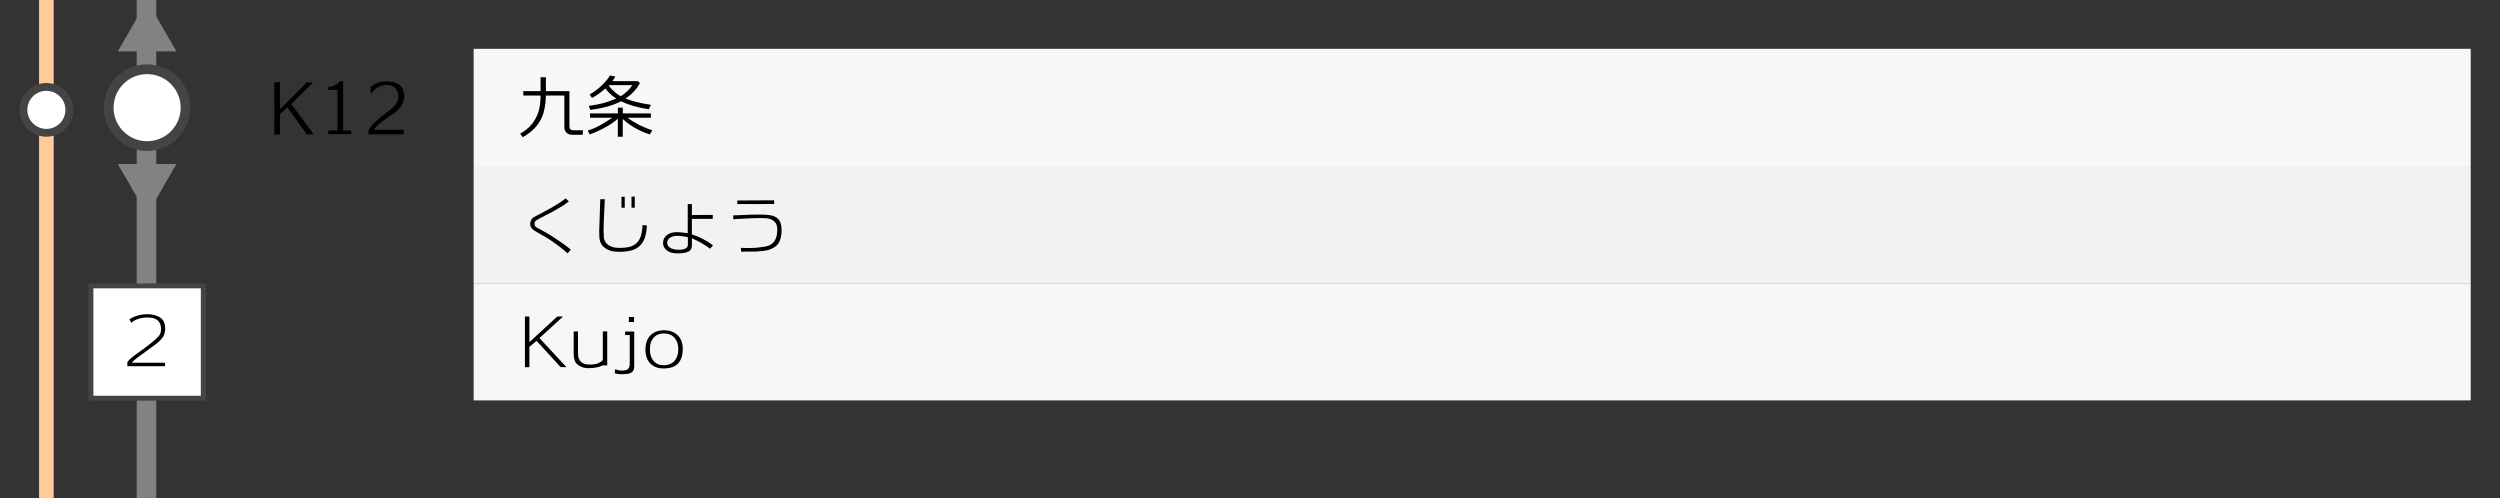
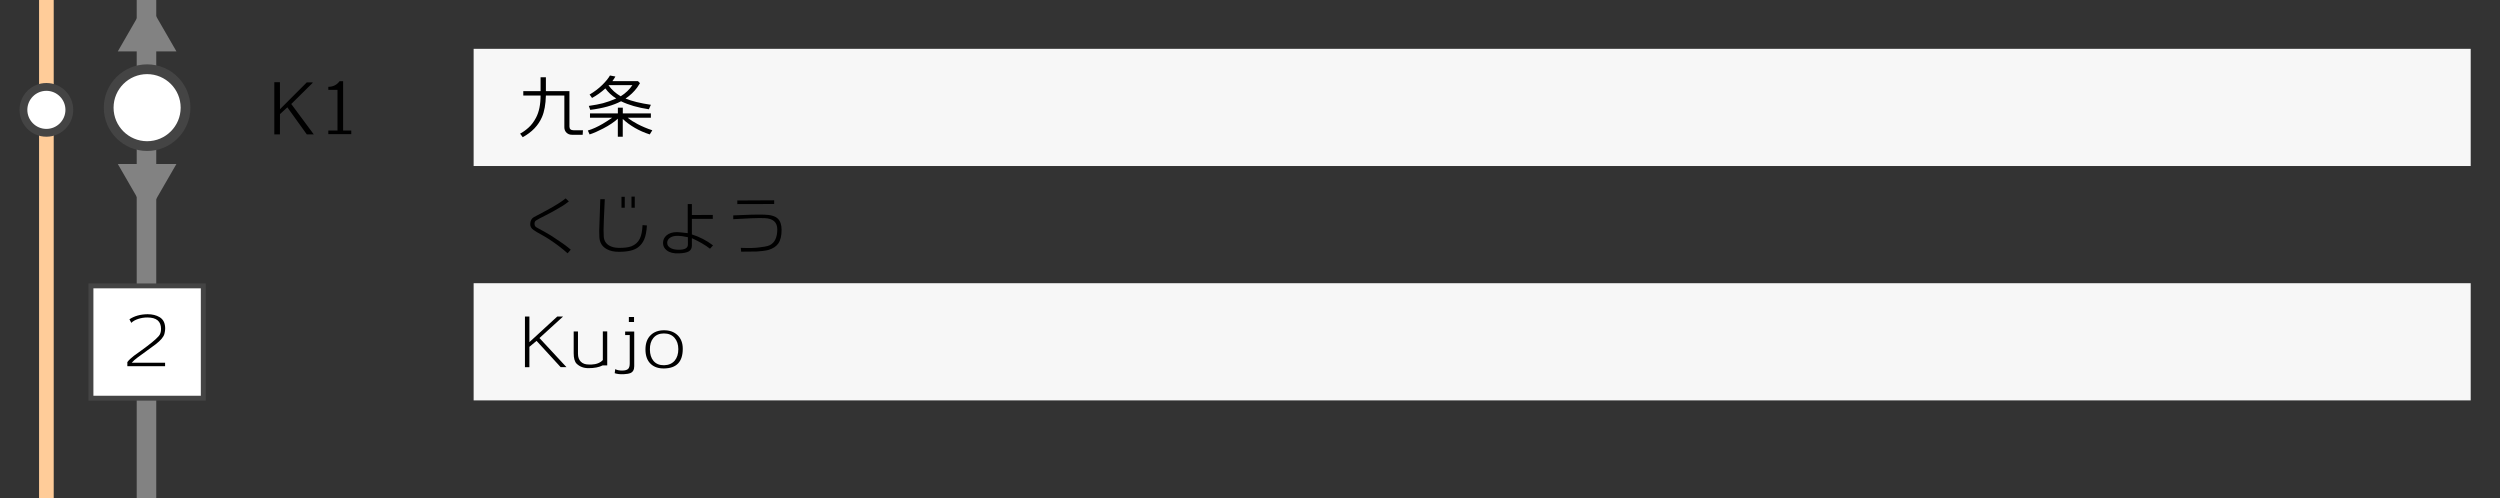
<svg xmlns="http://www.w3.org/2000/svg" version="1.1" id="レイヤー_1" x="0px" y="0px" viewBox="0 0 512 102" style="enable-background:new 0 0 512 102;" xml:space="preserve">
  <rect x="0" y="0" width="512" height="102" fill="#333333" stroke="none" />
  <style type="text/css">
	.st0{fill:#828282;}
	.st1{fill:#F7F7F7;}
	.st2{fill:#F2F2F2;}
	.st3{fill:#FFCC99;}
	.st4{fill:#FFFFFF;}
	.st5{fill:#444444;}
</style>
  <g>
    <rect x="28" y="0" class="st0" width="4" height="102" />
  </g>
  <rect x="97" y="10" class="st1" width="409" height="24" />
-   <rect x="97" y="34" class="st2" width="409" height="24" />
  <rect x="97" y="58" class="st1" width="409" height="24" />
  <g>
    <path d="M119.33,27.61l-2.24-0.01c-0.42,0-0.78-0.15-1.07-0.43s-0.44-0.65-0.44-1.09v-6.52h-3.78c-0.05,1.81-0.31,3.28-0.8,4.41   c-0.75,1.73-2.06,3.1-3.95,4.13l-0.53-0.73c0.55-0.29,1.12-0.69,1.71-1.22c0.59-0.52,1.1-1.2,1.54-2.03   c0.63-1.19,0.94-2.71,0.94-4.56h-3.54v-0.9h3.54v-2.83h1.09v2.83h4.82v7.25c0,0.51,0.29,0.77,0.88,0.77h1.89L119.33,27.61z" />
    <path d="M120.75,27.53l-0.36-0.8c0.97-0.29,1.98-0.75,3.04-1.37c0.48-0.28,1.12-0.69,1.95-1.25h-4.55v-0.88h5.71v-1.18h1.01v1.18   h5.75v0.88h-4.75c0.58,0.47,1.25,0.9,2.02,1.3c0.94,0.49,1.95,0.92,3.02,1.27l-0.52,0.85c-1.1-0.35-2.12-0.8-3.05-1.34   c-1.01-0.59-1.83-1.2-2.48-1.83v3.65h-1.01v-3.7c-0.75,0.69-1.75,1.36-3.02,2.02C122.48,26.87,121.56,27.27,120.75,27.53z    M123.98,18.11c-0.86,0.78-1.77,1.43-2.73,1.95l-0.5-0.7c0.99-0.58,1.85-1.23,2.58-1.95c0.73-0.72,1.26-1.37,1.59-1.95l1.11,0.21   c-0.17,0.32-0.37,0.63-0.62,0.95h5.25l0.41,0.41c-0.12,0.2-0.32,0.5-0.59,0.91c-0.65,0.87-1.44,1.62-2.37,2.25   c1.32,0.53,3.05,0.96,5.19,1.27l-0.41,0.92c-2.22-0.33-4.12-0.87-5.7-1.64c-1.61,0.85-3.72,1.44-6.31,1.76l-0.29-0.81   c1.17-0.17,2.13-0.35,2.9-0.55c0.83-0.22,1.74-0.55,2.72-0.97C125.3,19.61,124.56,18.91,123.98,18.11z M124.68,17.44l-0.04,0.04   c0.61,0.88,1.43,1.62,2.48,2.24c1.02-0.64,1.81-1.4,2.39-2.28H124.68z" />
  </g>
  <g>
    <path d="M116.01,75.19h-1.19l-4.93-5.38l-1.47,1.22v4.17h-0.91V64.82h0.91v5.25l5.71-5.25h1.19l-4.84,4.41L116.01,75.19z" />
    <path d="M123.41,74.84c-0.71,0.37-1.68,0.56-2.9,0.56c-0.98,0-1.79-0.31-2.42-0.92c-0.4-0.4-0.6-1.12-0.6-2.16v-4.44h0.88v4.56   c0,0.7,0.19,1.24,0.58,1.63c0.39,0.39,0.92,0.58,1.6,0.58c0.06,0,0.15,0,0.29,0.01c0.12,0.01,0.21,0.01,0.27,0   c1.04-0.04,1.82-0.35,2.35-0.92v-5.87h0.9v6.96H123.41z" />
    <path d="M126,75.6c0.39,0.21,0.88,0.3,1.47,0.29c0.56-0.01,0.95-0.12,1.17-0.34c0.22-0.21,0.33-0.58,0.33-1.11v-5.82h-0.94V67.9   h1.86V75c0,0.71-0.26,1.18-0.77,1.4c-0.32,0.13-0.78,0.21-1.4,0.24c-0.72,0.03-1.33-0.04-1.83-0.21L126,75.6z M128.79,65.94v-1.02   h1.06v1.02H128.79z" />
    <path d="M136.02,75.46c-1.14,0.02-2.04-0.28-2.72-0.9c-0.74-0.68-1.11-1.68-1.11-3c0-1.26,0.36-2.24,1.08-2.93   c0.67-0.65,1.57-0.99,2.7-0.99c1.13-0.01,2.04,0.31,2.74,0.95c0.76,0.7,1.13,1.66,1.12,2.88C139.82,74.1,138.55,75.42,136.02,75.46   z M135.96,68.29c-0.93,0-1.65,0.31-2.16,0.94c-0.49,0.59-0.72,1.38-0.7,2.37c0.01,0.98,0.26,1.75,0.74,2.32   c0.51,0.6,1.23,0.89,2.16,0.88c0.92-0.02,1.65-0.33,2.18-0.94c0.49-0.59,0.74-1.37,0.74-2.35c0-0.96-0.26-1.74-0.78-2.33   C137.62,68.59,136.9,68.29,135.96,68.29z" />
  </g>
  <g>
    <path d="M116.24,51.88c-1.01-0.92-2.27-1.88-3.78-2.88c-0.32-0.21-0.84-0.53-1.58-0.94c-0.71-0.38-1.24-0.7-1.6-0.95   c-0.47-0.33-0.7-0.73-0.69-1.22c0.02-0.66,0.26-1.13,0.71-1.4c0.61-0.32,1.53-0.81,2.76-1.47c1.75-0.95,3.01-1.75,3.78-2.39   l0.66,0.62c-0.54,0.42-0.97,0.72-1.27,0.91c-1.45,0.87-2.65,1.54-3.6,2c-0.91,0.45-1.54,0.79-1.88,1.02   c-0.19,0.13-0.28,0.35-0.28,0.64c0,0.35,0.13,0.59,0.39,0.74c0.64,0.35,1.28,0.71,1.92,1.06c0.73,0.41,1.35,0.79,1.86,1.15   c1.08,0.74,1.64,1.12,1.67,1.13c0.63,0.45,1.15,0.86,1.58,1.23L116.24,51.88z" />
    <path d="M132.49,46.17c-0.07,1.19-0.25,2.15-0.56,2.87c-0.28,0.65-0.7,1.19-1.25,1.61c-0.8,0.61-2.1,0.92-3.89,0.92   c-1.01,0.01-1.85-0.17-2.53-0.55c-0.95-0.52-1.46-1.35-1.51-2.48c-0.02-0.38-0.03-0.81-0.03-1.27c0-0.2,0.07-2.36,0.22-6.48h0.92   c-0.17,3.53-0.25,5.61-0.25,6.26c0,0.51,0.01,0.98,0.04,1.4c0.05,0.8,0.41,1.41,1.08,1.82c0.51,0.31,1.14,0.47,1.89,0.49   c1.15,0.03,2.05-0.08,2.7-0.32c0.79-0.32,1.37-0.84,1.72-1.57c0.32-0.66,0.5-1.59,0.55-2.77L132.49,46.17z M127.28,42.56V40.3h0.67   v2.25H127.28z M129.33,42.54v-2.27H130v2.27H129.33z" />
    <path d="M145.41,50.94c-0.96-0.76-2.2-1.47-3.71-2.16v1.48c0,0.57-0.21,0.98-0.62,1.22c-0.42,0.24-1.09,0.38-2.04,0.41   c-1.08,0.05-1.91-0.16-2.49-0.62c-0.5-0.38-0.76-0.88-0.76-1.5c0-0.62,0.23-1.13,0.69-1.54c0.53-0.47,1.27-0.7,2.21-0.69   c0.25,0,0.97,0.07,2.16,0.21v-5.95l0.85-0.01v2.24l4.28-0.01v0.8h-4.28v3.19c1.57,0.49,3.01,1.24,4.33,2.24L145.41,50.94z    M140.88,48.58c-0.85-0.19-1.57-0.28-2.17-0.28c-0.58,0-1.06,0.12-1.44,0.36c-0.41,0.26-0.62,0.61-0.63,1.05   c0,0.54,0.3,0.94,0.91,1.19c0.42,0.17,0.91,0.25,1.47,0.25c1.24,0,1.86-0.35,1.86-1.05V48.58z" />
    <path d="M157.41,51.18c-0.28,0.08-0.69,0.16-1.23,0.22c-0.21,0.03-0.62,0.07-1.23,0.11c-0.65,0-1.71,0.01-3.16,0.03l-0.07-0.78   c1.77,0.07,3.08,0.03,3.91-0.11c0.21-0.02,0.53-0.06,0.98-0.14c0.45-0.07,0.78-0.17,1.01-0.28c1.05-0.51,1.57-1.6,1.57-3.26   c0-1.47-0.88-2.24-2.65-2.3c-1.39-0.04-3.51,0.04-6.37,0.22v-0.78c2.85-0.14,4.96-0.19,6.34-0.15c1.33,0.03,2.26,0.3,2.8,0.83   c0.5,0.49,0.76,1.25,0.76,2.27c0.01,1.22-0.22,2.17-0.69,2.83C158.96,50.47,158.31,50.9,157.41,51.18z M151,41.8v-0.74l7.55-0.04   v0.76L151,41.8z" />
  </g>
  <g>
    <path d="M64.26,27.52h-1.43l-3.98-5.54l-1.51,1.39l-0.01,4.16h-1.15V16.84h1.15l0.01,5.53l5.49-5.5h1.2v0.1l-4.38,4.33L64.26,27.52   z" />
    <path d="M67.24,27.47v-0.74h1.88v-8.32h-1.88v-0.63c0.98-0.01,1.75-0.39,2.3-1.15h0.73v10.11h1.67v0.73H67.24z" />
-     <path d="M82.46,21.17c-0.2,0.46-0.48,0.87-0.84,1.23c-0.36,0.36-0.92,0.79-1.68,1.29c-0.63,0.4-1.25,0.86-1.88,1.37   c-0.75,0.62-1.25,1.12-1.51,1.53h6.13v0.92h-7.24l0.01-0.49c0.02-0.86,1.44-2.31,4.26-4.37c0.77-0.57,1.3-1.15,1.58-1.74   c0.21-0.44,0.3-0.94,0.27-1.51c-0.05-0.69-0.33-1.21-0.84-1.57c-0.46-0.32-1.02-0.46-1.68-0.43c-0.72,0.03-1.36,0.25-1.93,0.66   c-0.46,0.31-0.81,0.68-1.05,1.11h-0.17v-1.36c0.91-0.75,1.98-1.12,3.21-1.13c0.61,0,1.11,0.05,1.51,0.14   c1.32,0.32,2.04,1.19,2.17,2.63C82.83,19.99,82.72,20.56,82.46,21.17z" />
  </g>
  <g>
    <rect x="8" y="0" class="st3" width="3" height="102" />
  </g>
  <g>
    <circle class="st4" cx="9.5" cy="22.5" r="4.7" />
-     <path class="st5" d="M9.5,18.6c2.15,0,3.9,1.75,3.9,3.9s-1.75,3.9-3.9,3.9s-3.9-1.75-3.9-3.9S7.35,18.6,9.5,18.6 M9.5,17   C6.46,17,4,19.46,4,22.5S6.46,28,9.5,28s5.5-2.46,5.5-5.5S12.54,17,9.5,17L9.5,17z" />
+     <path class="st5" d="M9.5,18.6c2.15,0,3.9,1.75,3.9,3.9s-1.75,3.9-3.9,3.9s-3.9-1.75-3.9-3.9S7.35,18.6,9.5,18.6 M9.5,17   C6.46,17,4,19.46,4,22.5S6.46,28,9.5,28s5.5-2.46,5.5-5.5S12.54,17,9.5,17L9.5,17" />
  </g>
  <g>
    <path class="st4" d="M30.13,29.92c-4.34,0-7.87-3.53-7.87-7.87s3.53-7.87,7.87-7.87c4.34,0,7.87,3.53,7.87,7.87   S34.47,29.92,30.13,29.92z" />
    <path class="st5" d="M30.13,15.18c3.79,0,6.87,3.08,6.87,6.87s-3.08,6.87-6.87,6.87s-6.87-3.08-6.87-6.87S26.34,15.18,30.13,15.18    M30.13,13.18c-4.9,0-8.87,3.97-8.87,8.87s3.97,8.87,8.87,8.87S39,26.95,39,22.05S35.03,13.18,30.13,13.18L30.13,13.18z" />
  </g>
  <g>
    <rect x="18.63" y="58.55" class="st4" width="23" height="23" />
    <path class="st5" d="M41.13,59.05v22h-22v-22H41.13 M42.13,58.05h-24v24h24V58.05L42.13,58.05z" />
  </g>
  <g>
    <path d="M33.67,68.38c-0.16,0.62-0.76,1.33-1.79,2.13c-0.83,0.61-2.08,1.52-3.75,2.74c-0.41,0.29-0.79,0.63-1.15,1.04h6.83V75   h-7.73v-0.85c0.31-0.4,0.75-0.83,1.33-1.27c0.02-0.01,0.52-0.37,1.51-1.09c1.79-1.29,2.99-2.27,3.58-2.95   c0.32-0.35,0.48-0.85,0.48-1.48c0-1.56-0.93-2.34-2.8-2.34c-0.65,0-1.27,0.1-1.86,0.29c-0.62,0.2-1.09,0.47-1.43,0.81l-0.38-0.73   c1-0.67,2.23-1.02,3.71-1.04c0.97,0,1.78,0.2,2.44,0.59c0.69,0.4,1.07,1.05,1.15,1.96C33.86,67.33,33.81,67.83,33.67,68.38z" />
  </g>
  <polygon class="st0" points="30.13,43.98 36.13,33.59 24.13,33.59 " />
  <polygon class="st0" points="24.13,10.52 36.13,10.52 31.21,2 29.04,2 " />
  <g>
</g>
  <g>
</g>
  <g>
</g>
  <g>
</g>
  <g>
</g>
  <g>
</g>
  <g>
</g>
  <g>
</g>
  <g>
</g>
  <g>
</g>
  <g>
</g>
  <g>
</g>
  <g>
</g>
  <g>
</g>
  <g>
</g>
</svg>